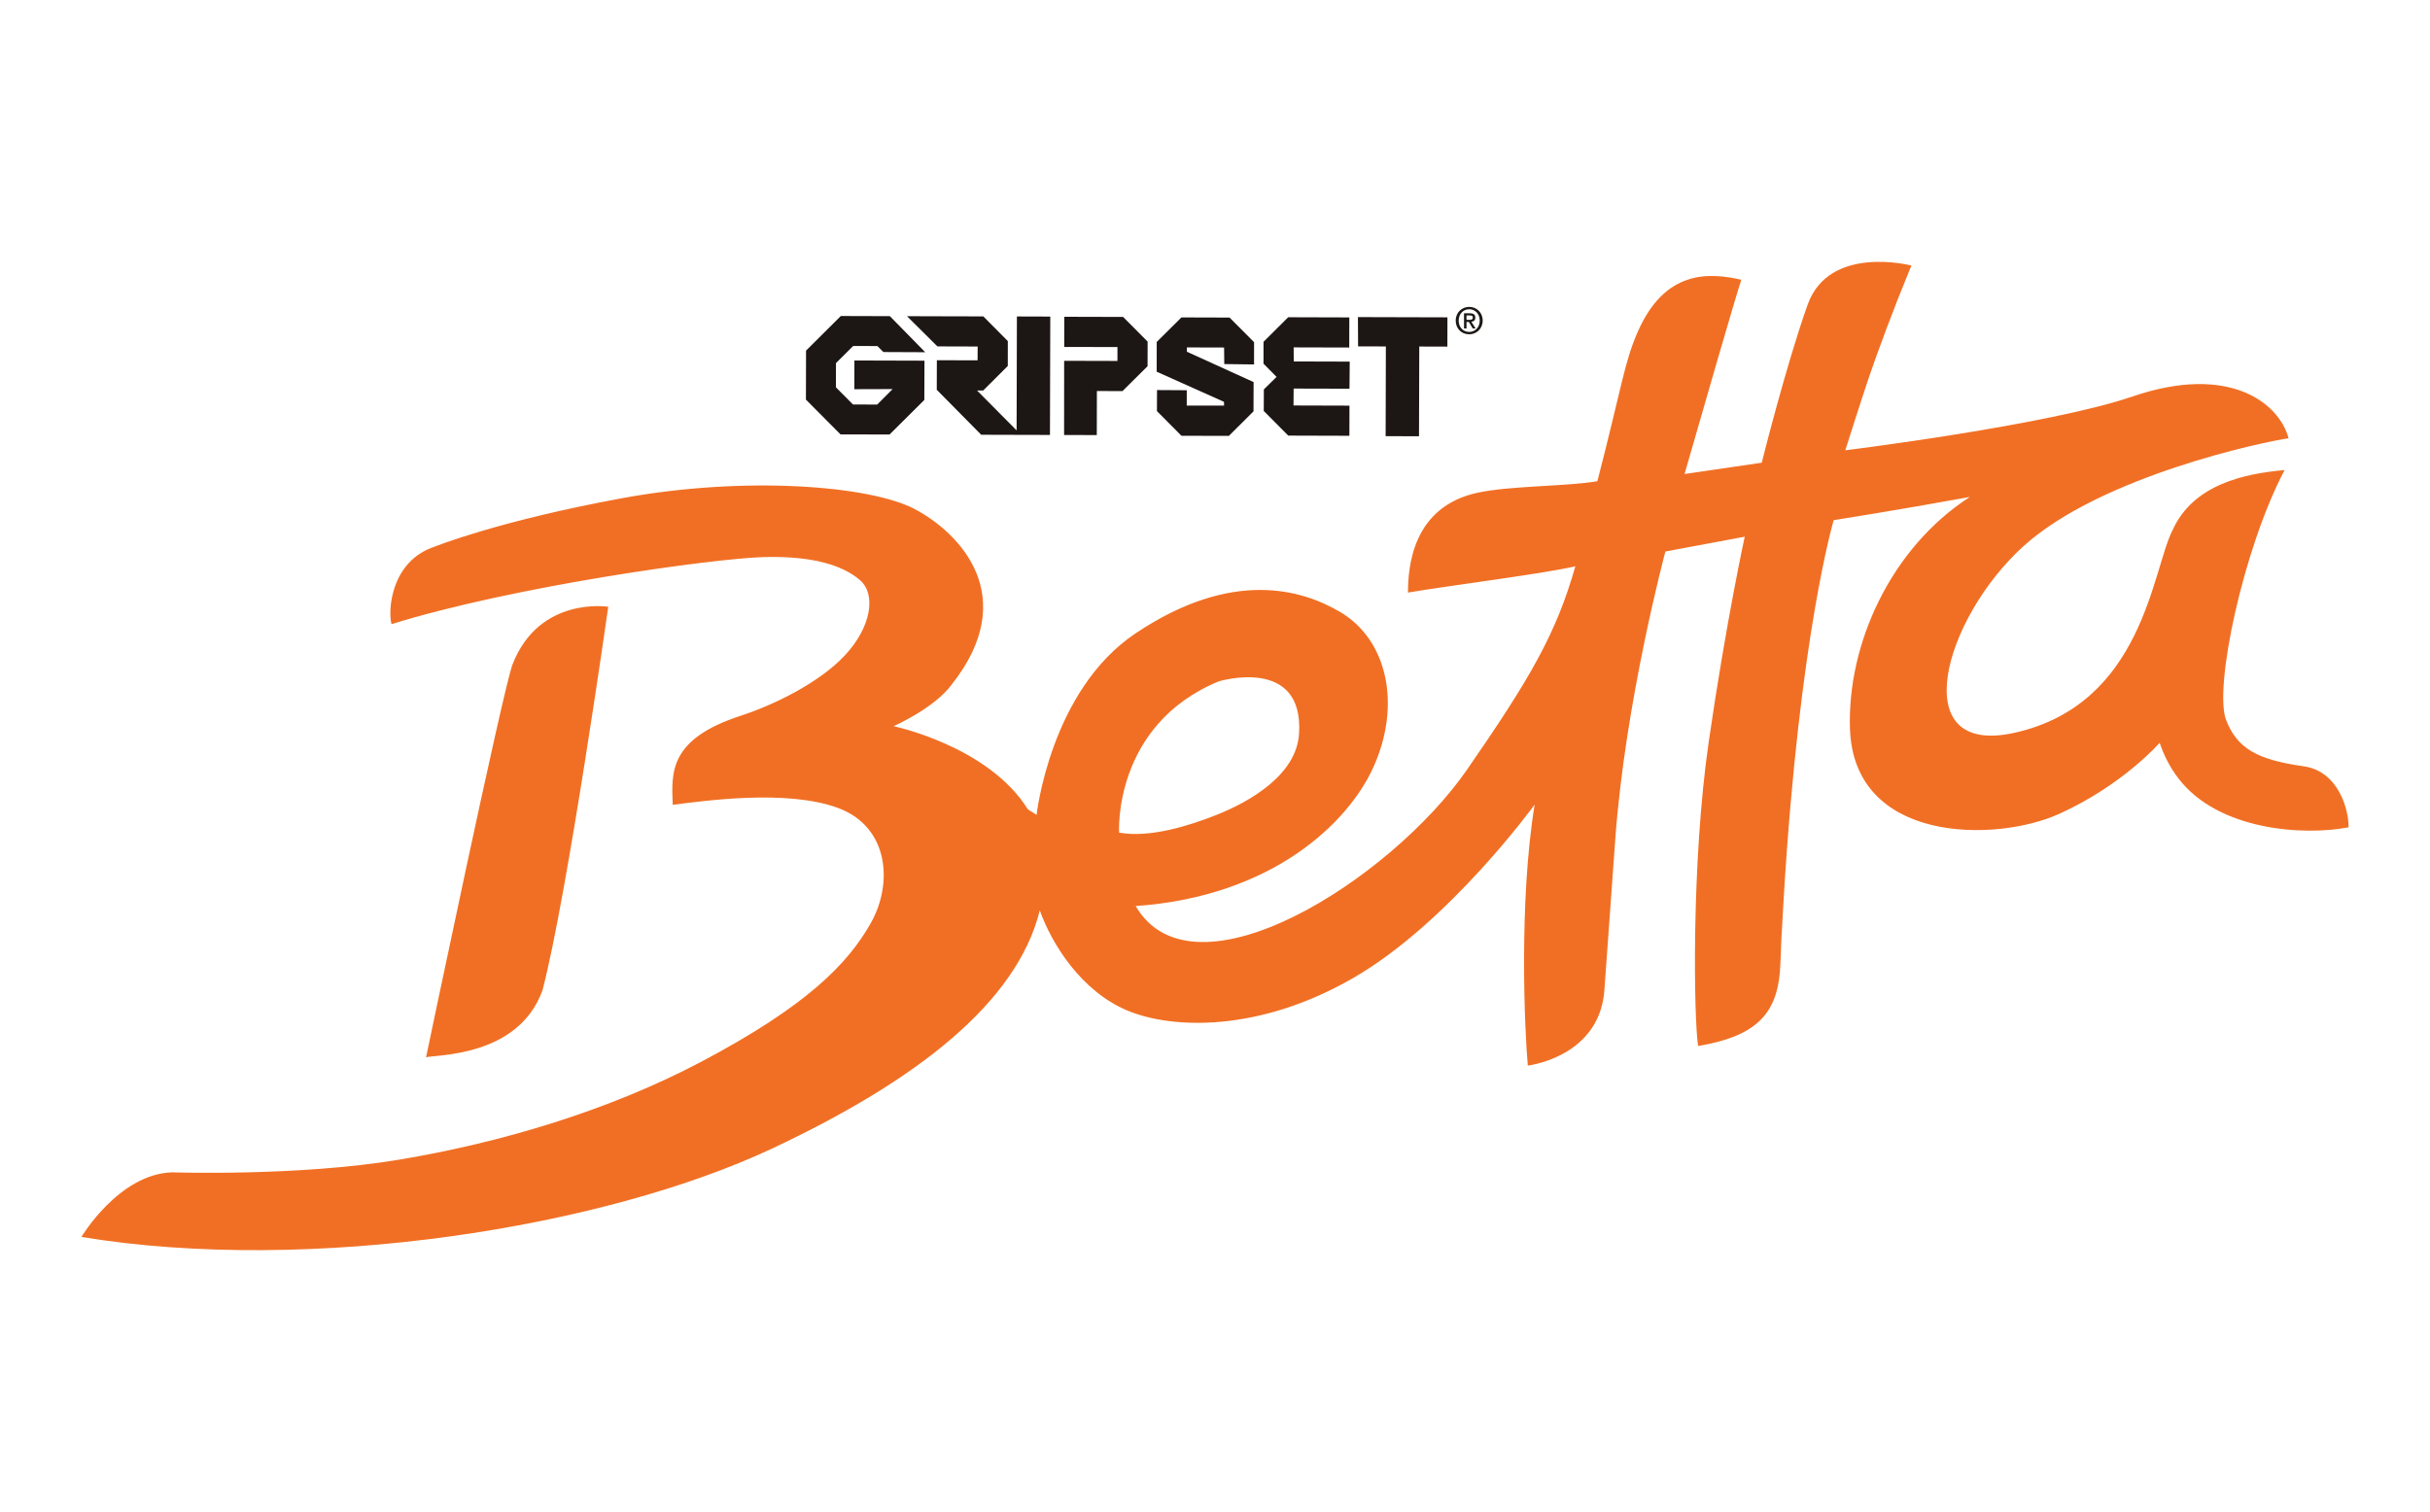
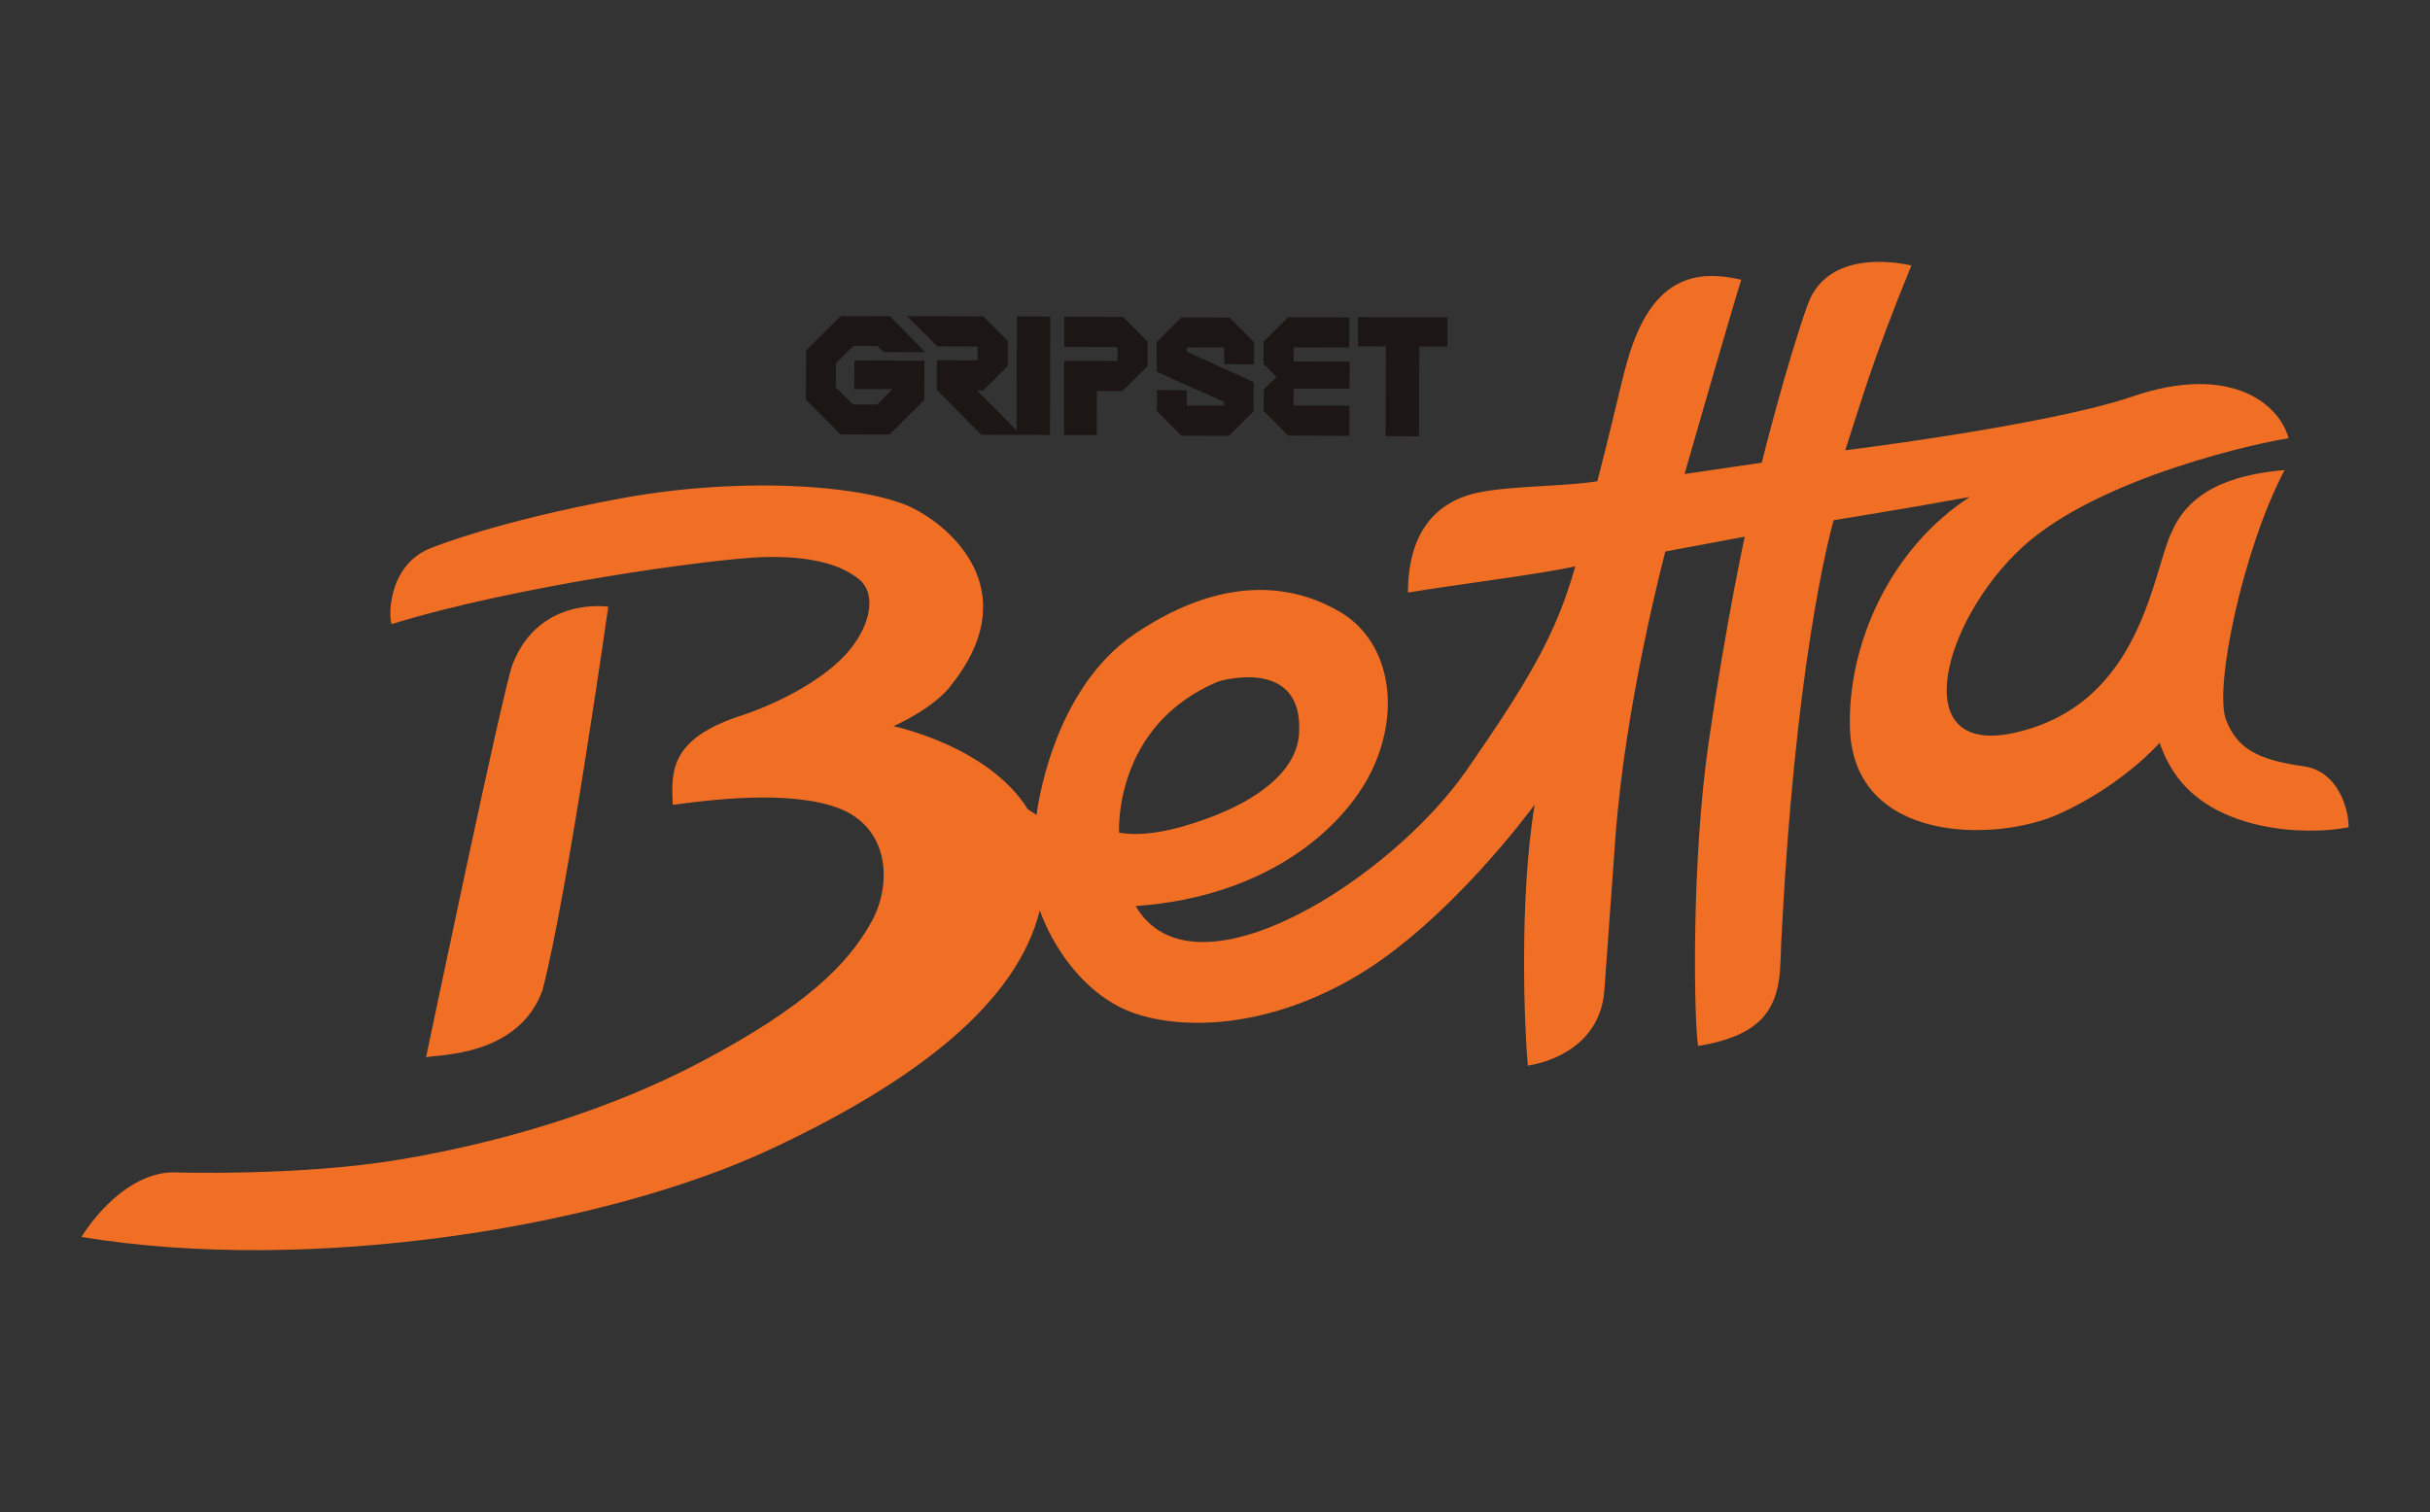
<svg xmlns="http://www.w3.org/2000/svg" version="1.1" width="241" height="150" viewBox="0 0 241 150" xml:space="preserve">
  <rect x="0" y="0" width="241" height="150" fill="#333333" stroke="none" />
  <desc>Created with Fabric.js 4.2.0</desc>
  <defs>
</defs>
  <rect x="0" y="0" width="100%" height="100%" fill="transparent" />
  <g transform="matrix(1 0 0 1 120.5 75)" id="e47a5caa-c4af-4061-b96e-66dc54b3e80c">
-     <rect style="stroke: none; stroke-width: 1; stroke-dasharray: none; stroke-linecap: butt; stroke-dashoffset: 0; stroke-linejoin: miter; stroke-miterlimit: 4; fill: rgb(255,255,255); fill-rule: nonzero; opacity: 1;" vector-effect="non-scaling-stroke" x="-120.5" y="-75" rx="0" ry="0" width="241" height="150" />
-   </g>
+     </g>
  <g transform="matrix(Infinity NaN NaN Infinity 0 0)" id="15371a8f-201e-455d-9e35-5189d58ba067">
</g>
  <g transform="matrix(0.2 0 0 0.2 120.5 75)">
    <g style="" vector-effect="non-scaling-stroke">
      <g transform="matrix(1 0 0 1 0 0)">
        <path style="stroke: none; stroke-width: 1; stroke-dasharray: none; stroke-linecap: butt; stroke-dashoffset: 0; stroke-linejoin: miter; stroke-miterlimit: 4; fill: rgb(241,111,36); fill-rule: nonzero; opacity: 1;" vector-effect="non-scaling-stroke" transform=" translate(-562.14, -245.13)" d="M 514.57 283.14 C 514.57 283.14 511.43 229.84 564 208.1 C 564 208.1 606.24 195.28 603.82 234.07 C 602.55 254.51 579.46 267.8 562.63 274.45 C 549.65 279.56 529.99 285.91 514.57 283.14 M 1124.27 280.48 C 1124.37 271.75 1119.27 252.66 1101.99 250.23 C 1078.86 246.98 1069.04 241.31 1063.55 227.34 C 1057.3 211.45 1072.01 142.18 1092.54 103.29 C 1072.76 105.06 1047.16 110.31 1036.9 133.27 C 1026.82 153.18 1022.34 219.45 958.57 233.62 C 904.16 245.71 923.37 177.12 962.9 141.19 C 1001.35 106.23 1082.72 89.12 1094.52 87.53 C 1089.78 69.91 1064.98 50.44 1017.12 66.8 C 975.35 81.07 874.69 93.48 874.69 93.48 C 874.69 93.48 881.97 70.51 886.29 57.64 C 890.62 44.78 899.32 21.56 906.22 4.91 L 907.48 1.85 C 907.48 1.85 866.73 -8.81 856.01 21.29 C 845.19 51.67 833.27 99.64 833.27 99.64 C 833.27 99.64 816.45 102.1 794.98 105.26 C 803.11 76.85 819.64 19.65 823.11 8.88 C 806.69 5.13 785.16 4.15 771.74 34.79 C 765.06 50.04 763.96 61.58 751.76 108.82 C 736.19 111.46 708.96 111.03 692.64 114.47 C 659.83 121.37 657.87 151.72 657.83 164.06 C 679.83 160.36 723.98 154.89 740.82 151.03 C 731.45 184.12 718.65 206.34 687.09 251.94 C 649.39 306.39 551.54 368.74 522.8 319.56 C 591.1 314.74 628.32 277.86 640.56 250.95 C 654.87 219.54 647.4 187.47 624.4 173.81 C 605.47 162.55 570.76 152.11 522.72 184.31 C 480.44 212.63 473.67 274.32 473.67 274.32 C 472.24 273.47 470.79 272.53 469.36 271.6 C 449.75 240.09 402.73 230.34 402.73 230.34 C 402.73 230.34 422.88 221.55 431.57 209.69 C 466.28 165.8 435.33 134.28 413.17 122.61 C 391.01 110.96 328.91 106.02 267.72 117.32 C 206.54 128.61 175.41 141.2 175.41 141.2 C 153.08 148.39 151.98 173.69 153.8 179.72 C 214.8 160.78 313.21 147.22 337.94 146.47 C 362.67 145.74 377.52 150.58 385.98 157.79 C 394.43 164.99 391.5 181.48 378.53 195.3 C 365.55 209.12 342.89 219.97 327.13 225.1 C 291.37 236.72 292.56 253.18 293.25 269.34 C 309.57 267.27 349.84 261.58 375.13 270.87 C 400.44 280.17 402.6 308.28 391.47 327.98 C 380.13 348.06 359.93 369.12 306.67 397.16 C 260.88 421.22 207.94 436.93 157.67 445.34 C 107.46 453.74 45.02 451.64 45.02 451.64 C 18.58 452.44 0.01 483.69 0.01 483.69 C 113.8 502.42 259.35 478.91 342.39 439.89 C 414.61 405.97 463.92 367.33 475.26 321.71 C 481.33 338.77 495.93 361.68 518.34 371.24 C 540.33 380.61 583.67 382.43 630.8 355.17 C 678.26 327.73 720.64 269.25 720.64 269.25 C 712.75 317.49 715.7 381.53 717.26 398.7 C 727.07 397.24 753.19 389.6 755.23 361.27 L 760.63 286.46 C 765.56 218.05 785.48 143.69 785.48 143.69 L 824.83 136.35 C 824.83 136.35 815.71 177.9 806.99 237.96 C 798.26 298 799.61 376.1 801.71 388.97 C 830.32 384.23 840.52 373.13 842.29 352.04 C 842.37 351.05 842.74 344.16 842.75 343.17 C 842.86 338.75 842.82 337.85 844.16 315.55 C 851.97 185.07 868.94 128.15 868.94 128.15 C 868.94 128.15 899.17 123.41 936.43 116.64 C 897.17 142.02 875.63 189.65 877.01 231.59 C 878.89 288.46 949.2 288.18 980.88 273.78 C 1012.57 259.39 1030.59 238.57 1030.59 238.57 C 1032.46 244.2 1035.36 250.35 1039.89 256.26 C 1059.68 282.09 1101.99 284.82 1124.27 280.49" stroke-linecap="round" />
      </g>
      <g transform="matrix(1 0 0 1 -346.05 37.55)">
        <path style="stroke: none; stroke-width: 1; stroke-dasharray: none; stroke-linecap: butt; stroke-dashoffset: 0; stroke-linejoin: miter; stroke-miterlimit: 4; fill: rgb(241,111,36); fill-rule: nonzero; opacity: 1;" vector-effect="non-scaling-stroke" transform=" translate(-216.09, -282.68)" d="M 228.68 361.24 C 241.1 313.52 261.26 171.1 261.26 171.1 C 261.26 171.1 227.06 165.67 213.82 199.64 C 209.11 211.71 170.92 394.58 170.92 394.58 C 175.71 393.51 170.92 394.58 170.92 394.58 C 175.49 393.15 216.69 394.73 228.68 361.24" stroke-linecap="round" />
      </g>
      <g transform="matrix(1 0 0 1 126.05 -215.98)">
-         <path style="stroke: none; stroke-width: 1; stroke-dasharray: none; stroke-linecap: butt; stroke-dashoffset: 0; stroke-linejoin: miter; stroke-miterlimit: 4; fill: rgb(28,22,20); fill-rule: nonzero; opacity: 1;" vector-effect="non-scaling-stroke" transform=" translate(-688.19, -29.15)" d="M 693.42 29.17 C 693.42 32.5 691.11 34.78 688.2 34.77 C 684.96 34.77 682.96 32.23 682.97 29.14 C 682.97 25.83 685.28 23.51 688.23 23.52 C 691.14 23.52 693.43 25.85 693.42 29.17 M 694.88 29.17 C 694.88 25.08 691.8 22.36 688.23 22.35 C 684.62 22.35 681.52 25.05 681.51 29.14 C 681.5 33.01 684.27 35.94 688.19 35.95 C 691.76 35.95 694.86 33.26 694.87 29.18 M 686.86 28.77 L 686.86 26.58 L 688.35 26.58 C 689.1 26.58 689.99 26.7 689.98 27.6 C 689.98 28.69 689.17 28.78 688.25 28.78 L 686.86 28.78 Z M 686.86 29.83 L 688.02 29.83 L 689.96 33.05 L 691.36 33.05 L 689.26 29.73 C 690.38 29.61 691.23 29.06 691.23 27.68 C 691.23 26.17 690.31 25.52 688.48 25.52 L 685.63 25.52 L 685.63 33.05 L 686.86 33.05 L 686.86 29.84 Z" stroke-linecap="round" />
-       </g>
+         </g>
      <g transform="matrix(1 0 0 1 -54.12 -188.53)">
        <polygon style="stroke: none; stroke-width: 1; stroke-dasharray: none; stroke-linecap: butt; stroke-dashoffset: 0; stroke-linejoin: miter; stroke-miterlimit: 4; fill: rgb(28,22,20); fill-rule: nonzero; opacity: 1;" vector-effect="non-scaling-stroke" points="-20.68,-7.5 5.74,-7.43 5.75,-14.32 -20.65,-14.38 -20.62,-29.34 8.54,-29.26 20.71,-17.03 20.68,-4.82 8.25,7.52 -4.45,7.49 -4.5,29.34 -20.71,29.29 -20.68,-7.5 " />
      </g>
      <g transform="matrix(1 0 0 1 45.43 -188.24)">
        <polygon style="stroke: none; stroke-width: 1; stroke-dasharray: none; stroke-linecap: butt; stroke-dashoffset: 0; stroke-linejoin: miter; stroke-miterlimit: 4; fill: rgb(28,22,20); fill-rule: nonzero; opacity: 1;" vector-effect="non-scaling-stroke" points="-6.5,14.37 21.25,14.45 21.21,29.4 -9.11,29.31 -21.25,17.09 -21.2,6.39 -14.9,0.18 -21.38,-6.37 -21.36,-17.23 -9.13,-29.4 21.18,-29.31 21.14,-14.38 -6.42,-14.45 -6.38,-7.47 21.38,-7.39 21.26,6.05 -6.44,5.98 -6.5,14.37 " />
      </g>
      <g transform="matrix(1 0 0 1 -4.77 -188.17)">
        <polygon style="stroke: none; stroke-width: 1; stroke-dasharray: none; stroke-linecap: butt; stroke-dashoffset: 0; stroke-linejoin: miter; stroke-miterlimit: 4; fill: rgb(28,22,20); fill-rule: nonzero; opacity: 1;" vector-effect="non-scaling-stroke" points="-11.86,29.32 -24.02,17.09 -23.98,6.65 -9.23,6.74 -9.25,14.37 9.28,14.35 9.21,12.48 -24.14,-2.45 -24.13,-17.21 -11.88,-29.38 11.98,-29.31 24.14,-17.1 24.13,-6.06 9.37,-6.25 9.28,-14.45 -9.17,-14.5 -9.18,-12.37 23.91,2.69 23.86,17.22 11.64,29.38 -11.86,29.32 " />
      </g>
      <g transform="matrix(1 0 0 1 93.07 -188.16)">
        <polygon style="stroke: none; stroke-width: 1; stroke-dasharray: none; stroke-linecap: butt; stroke-dashoffset: 0; stroke-linejoin: miter; stroke-miterlimit: 4; fill: rgb(28,22,20); fill-rule: nonzero; opacity: 1;" vector-effect="non-scaling-stroke" points="22.2,-29.43 22.16,-14.91 8.23,-14.95 8.09,29.55 -8.45,29.51 -8.34,-15 -22.11,-15.03 -22.19,-29.55 22.2,-29.43 " />
      </g>
      <g transform="matrix(1 0 0 1 -173.27 -188.86)">
        <polygon style="stroke: none; stroke-width: 1; stroke-dasharray: none; stroke-linecap: butt; stroke-dashoffset: 0; stroke-linejoin: miter; stroke-miterlimit: 4; fill: rgb(28,22,20); fill-rule: nonzero; opacity: 1;" vector-effect="non-scaling-stroke" points="5.85,-14.49 -6.16,-14.52 -14.68,-6.04 -14.72,5.97 -6.24,14.5 5.77,14.53 13.4,6.85 -5.58,6.91 -5.54,-7.33 29.2,-7.23 29.13,12.24 11.88,29.39 -12.43,29.33 -29.58,12.08 -29.52,-12.23 -12.28,-29.39 12.03,-29.32 29.58,-11.43 8.82,-11.52 5.85,-14.49 " />
      </g>
      <g transform="matrix(1 0 0 1 -117.2 -188.71)">
        <polygon style="stroke: none; stroke-width: 1; stroke-dasharray: none; stroke-linecap: butt; stroke-dashoffset: 0; stroke-linejoin: miter; stroke-miterlimit: 4; fill: rgb(28,22,20); fill-rule: nonzero; opacity: 1;" vector-effect="non-scaling-stroke" points="35.52,-29.26 35.36,29.45 19.75,29.41 1.27,29.36 -20.77,7.05 -20.73,-7.59 -0.53,-7.57 -0.49,-14.41 -20.45,-14.47 -35.53,-29.45 -14.71,-29.39 2.31,-29.35 14.46,-17.11 14.45,-4.76 2.25,7.41 -0.8,7.41 18.82,27.19 18.97,-29.31 35.52,-29.26 " />
      </g>
    </g>
  </g>
</svg>